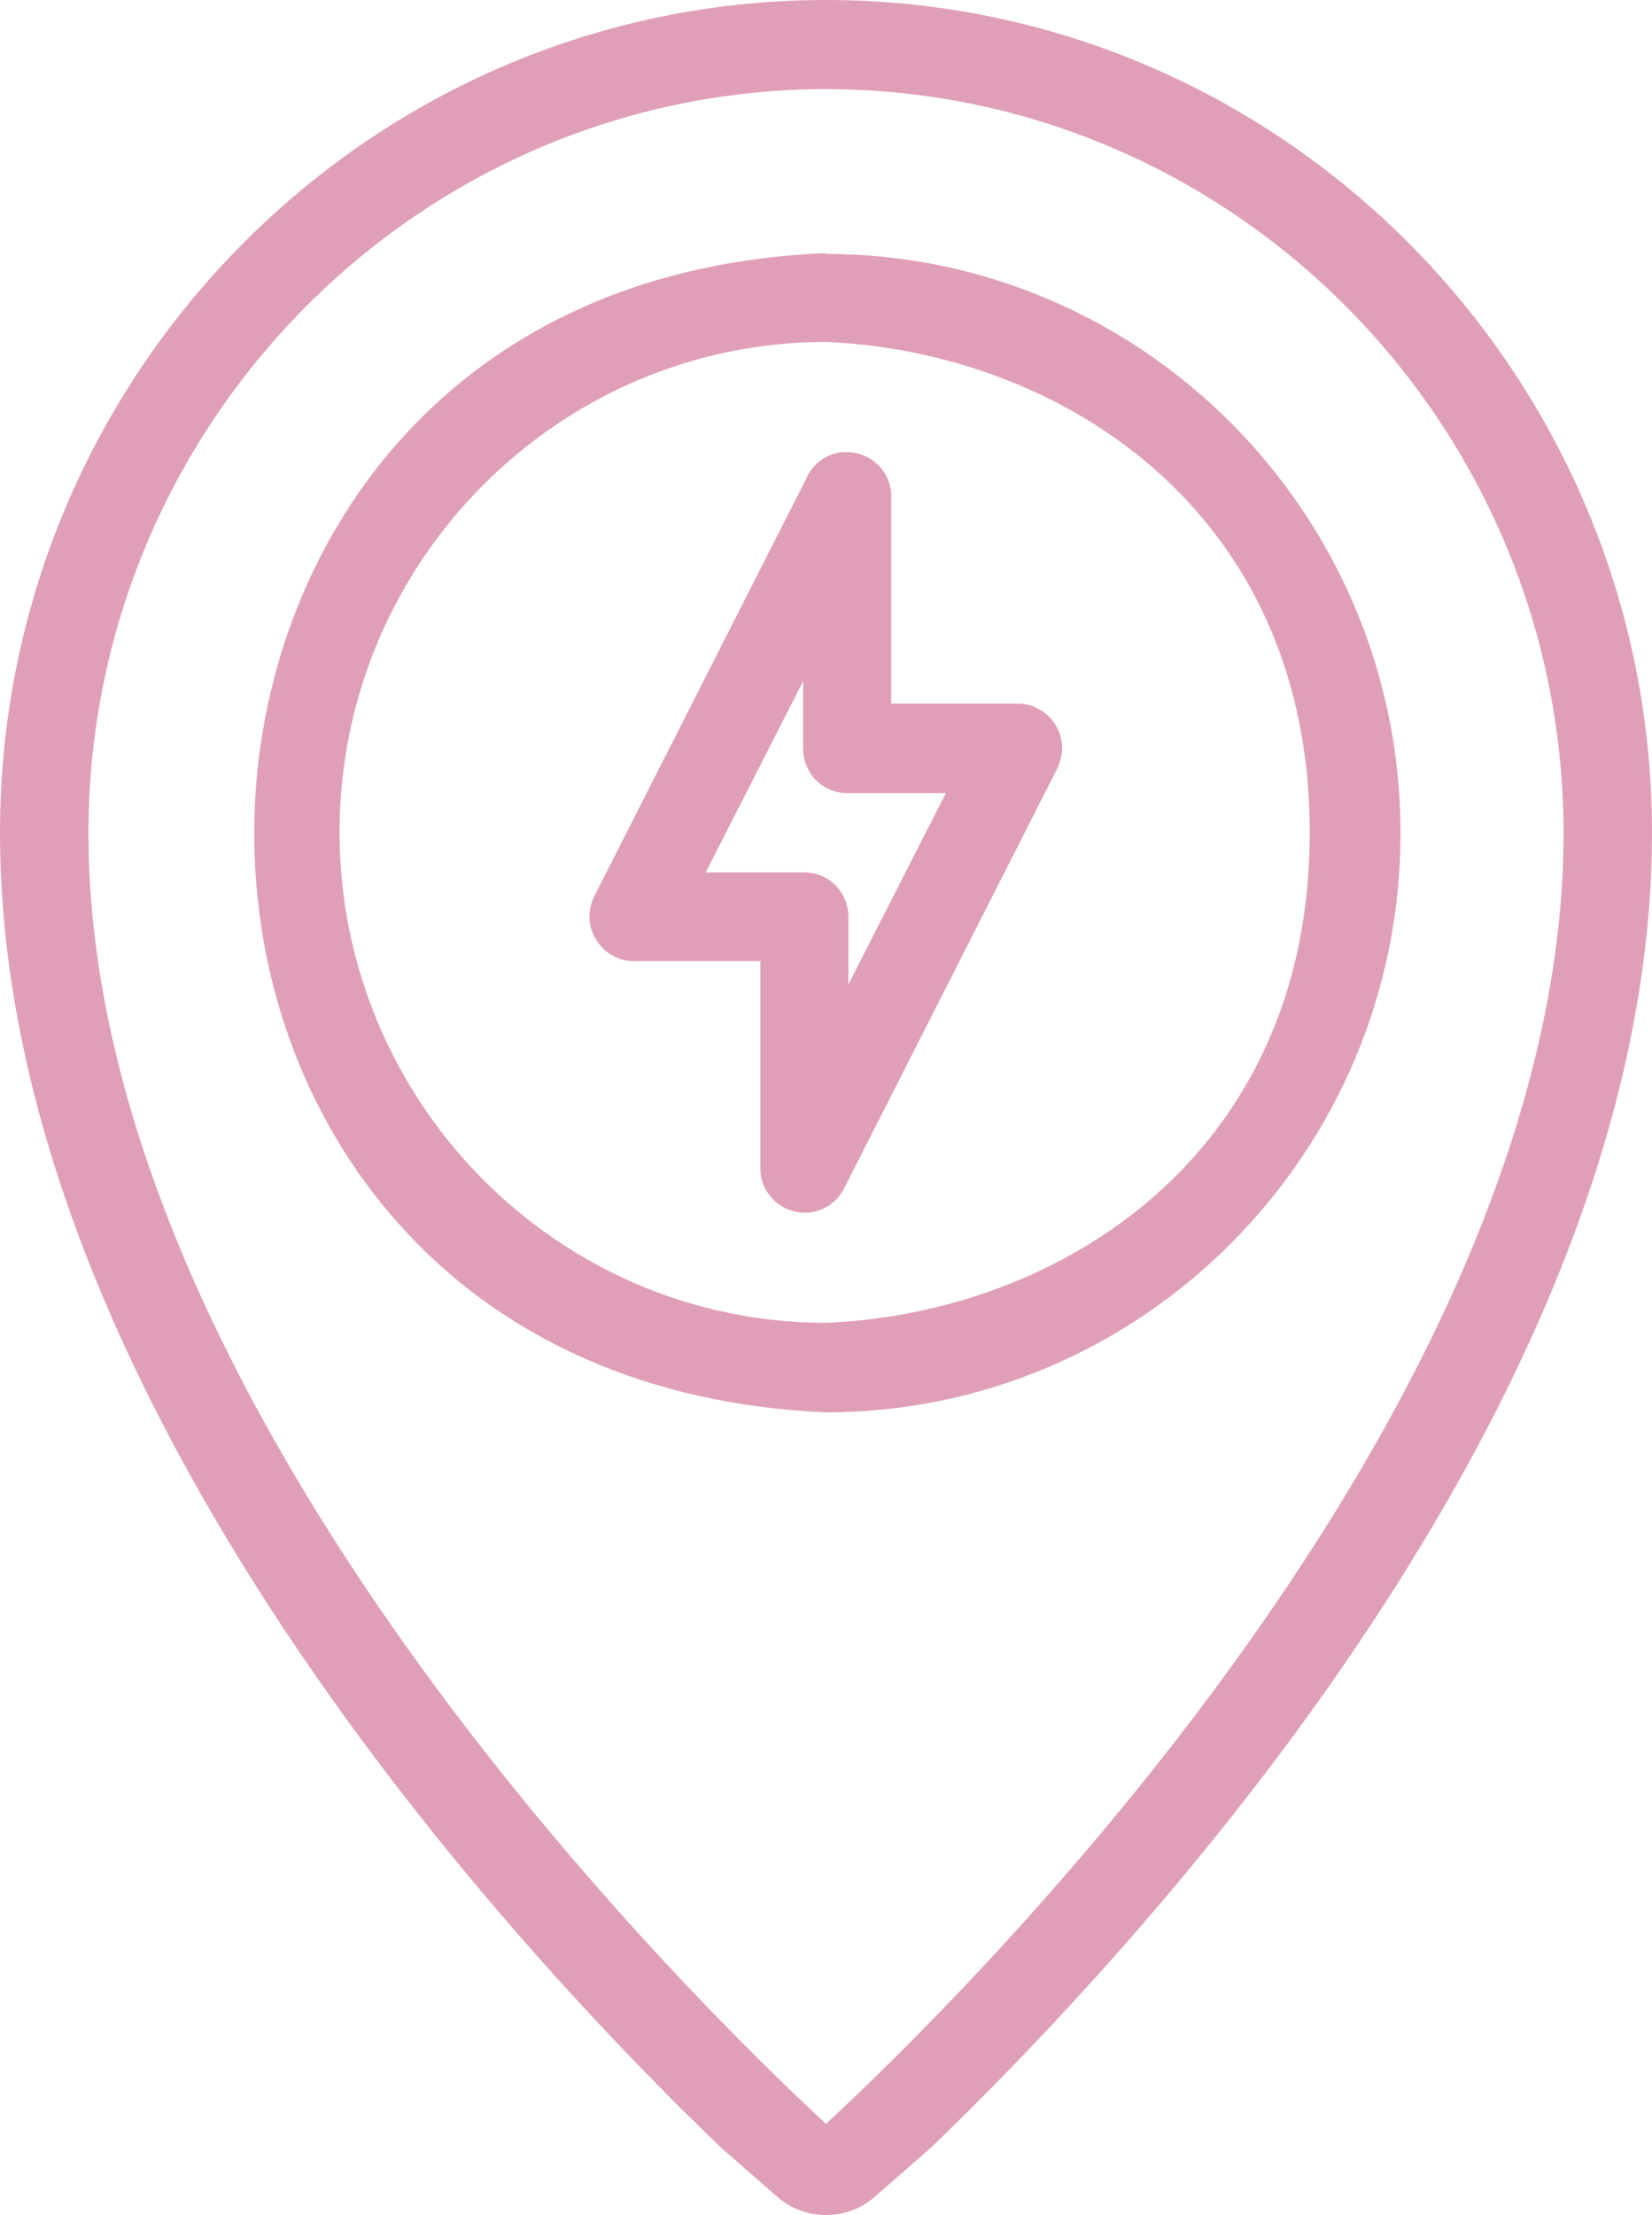
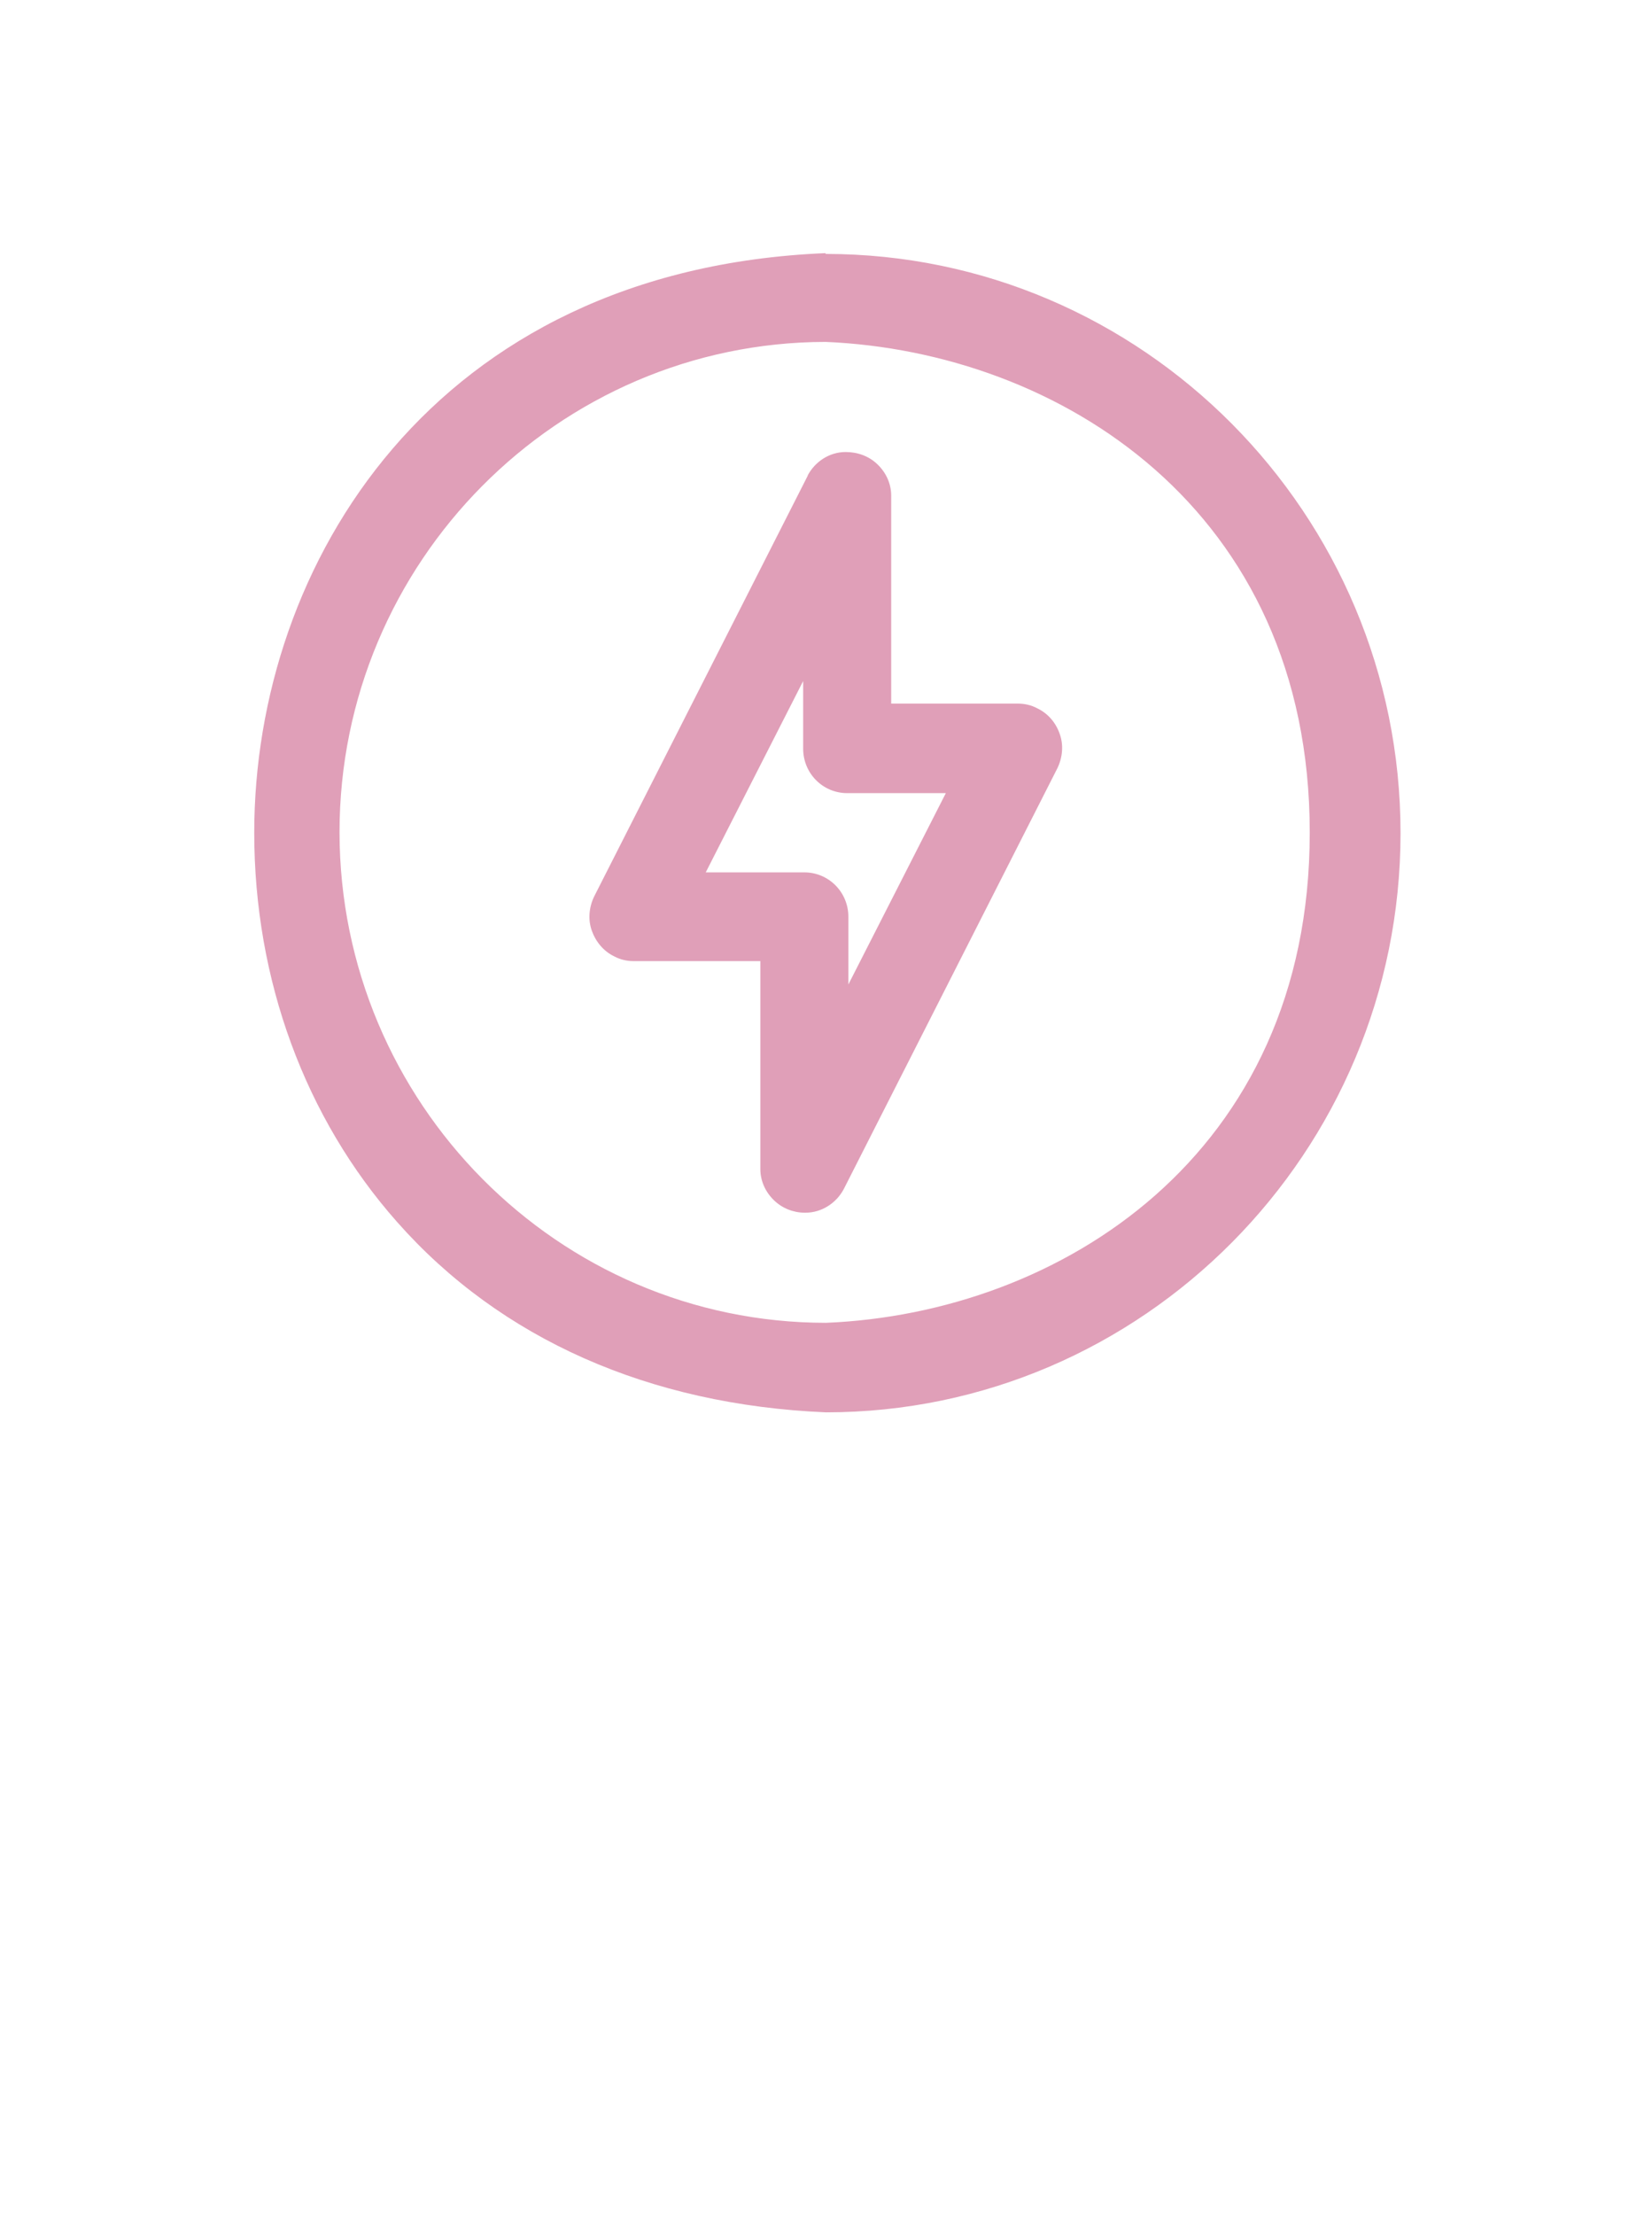
<svg xmlns="http://www.w3.org/2000/svg" width="50" height="67" viewBox="0 0 50 67" fill="none">
  <g clip-path="url(#clip0_441_967)">
    <path d="M24.988 7.657C13.107 8.149 7.695 17.088 7.695 25.189C7.695 29.635 9.23 33.818 12.024 36.969C15.152 40.504 19.648 42.494 25 42.721C34.586 42.721 42.389 34.848 42.389 25.201C42.389 15.543 34.575 7.681 24.988 7.681V7.657ZM39.641 25.189C39.641 34.956 32.053 39.725 25 40.013C16.889 40.013 10.288 33.35 10.276 25.177C10.276 17.005 16.889 10.354 24.988 10.342C32.041 10.641 39.641 15.399 39.641 25.177V25.189Z" fill="#E09FB8" />
-     <path d="M25 0C11.216 0 0 11.3 0 25.189C0 32.595 2.914 40.732 8.658 49.372C13.404 56.502 18.946 62.207 21.836 64.975L23.525 66.449C23.942 66.82 24.477 67 25 67C25.523 67 26.058 66.82 26.475 66.449L28.164 64.975C31.042 62.207 36.596 56.502 41.342 49.372C47.086 40.744 50 32.607 50 25.189C50 11.3 38.785 0 25 0ZM47.324 25.189C47.324 42.638 28.96 60.577 25 64.244C21.04 60.577 2.676 42.638 2.676 25.189C2.688 12.798 12.702 2.708 25 2.696C37.298 2.708 47.312 12.798 47.324 25.189Z" fill="#E09FB8" />
    <path d="M24.452 14.38L17.982 27.119C17.827 27.442 17.792 27.814 17.911 28.149C18.03 28.485 18.267 28.773 18.589 28.928C18.767 29.024 18.969 29.072 19.171 29.072H23.013V35.364C23.013 35.723 23.168 36.059 23.429 36.31C23.679 36.55 24.012 36.682 24.357 36.682H24.381C24.868 36.682 25.308 36.394 25.534 35.975L32.004 23.236C32.159 22.913 32.195 22.541 32.076 22.206C31.957 21.858 31.719 21.582 31.398 21.427C31.219 21.331 31.017 21.283 30.815 21.283H26.973V14.992C26.973 14.632 26.819 14.296 26.557 14.045C26.296 13.793 25.951 13.673 25.594 13.673C25.106 13.673 24.666 13.961 24.44 14.392L24.452 14.38ZM25.641 23.991H28.627L25.677 29.779V27.73C25.677 26.987 25.082 26.388 24.345 26.388H21.36L24.309 20.6V22.649C24.309 23.392 24.904 23.991 25.641 23.991Z" fill="#E09FB8" />
  </g>
  <defs>
    <clipPath id="clip0_441_967">
      <rect width="50" height="67" fill="white" />
    </clipPath>
  </defs>
</svg>